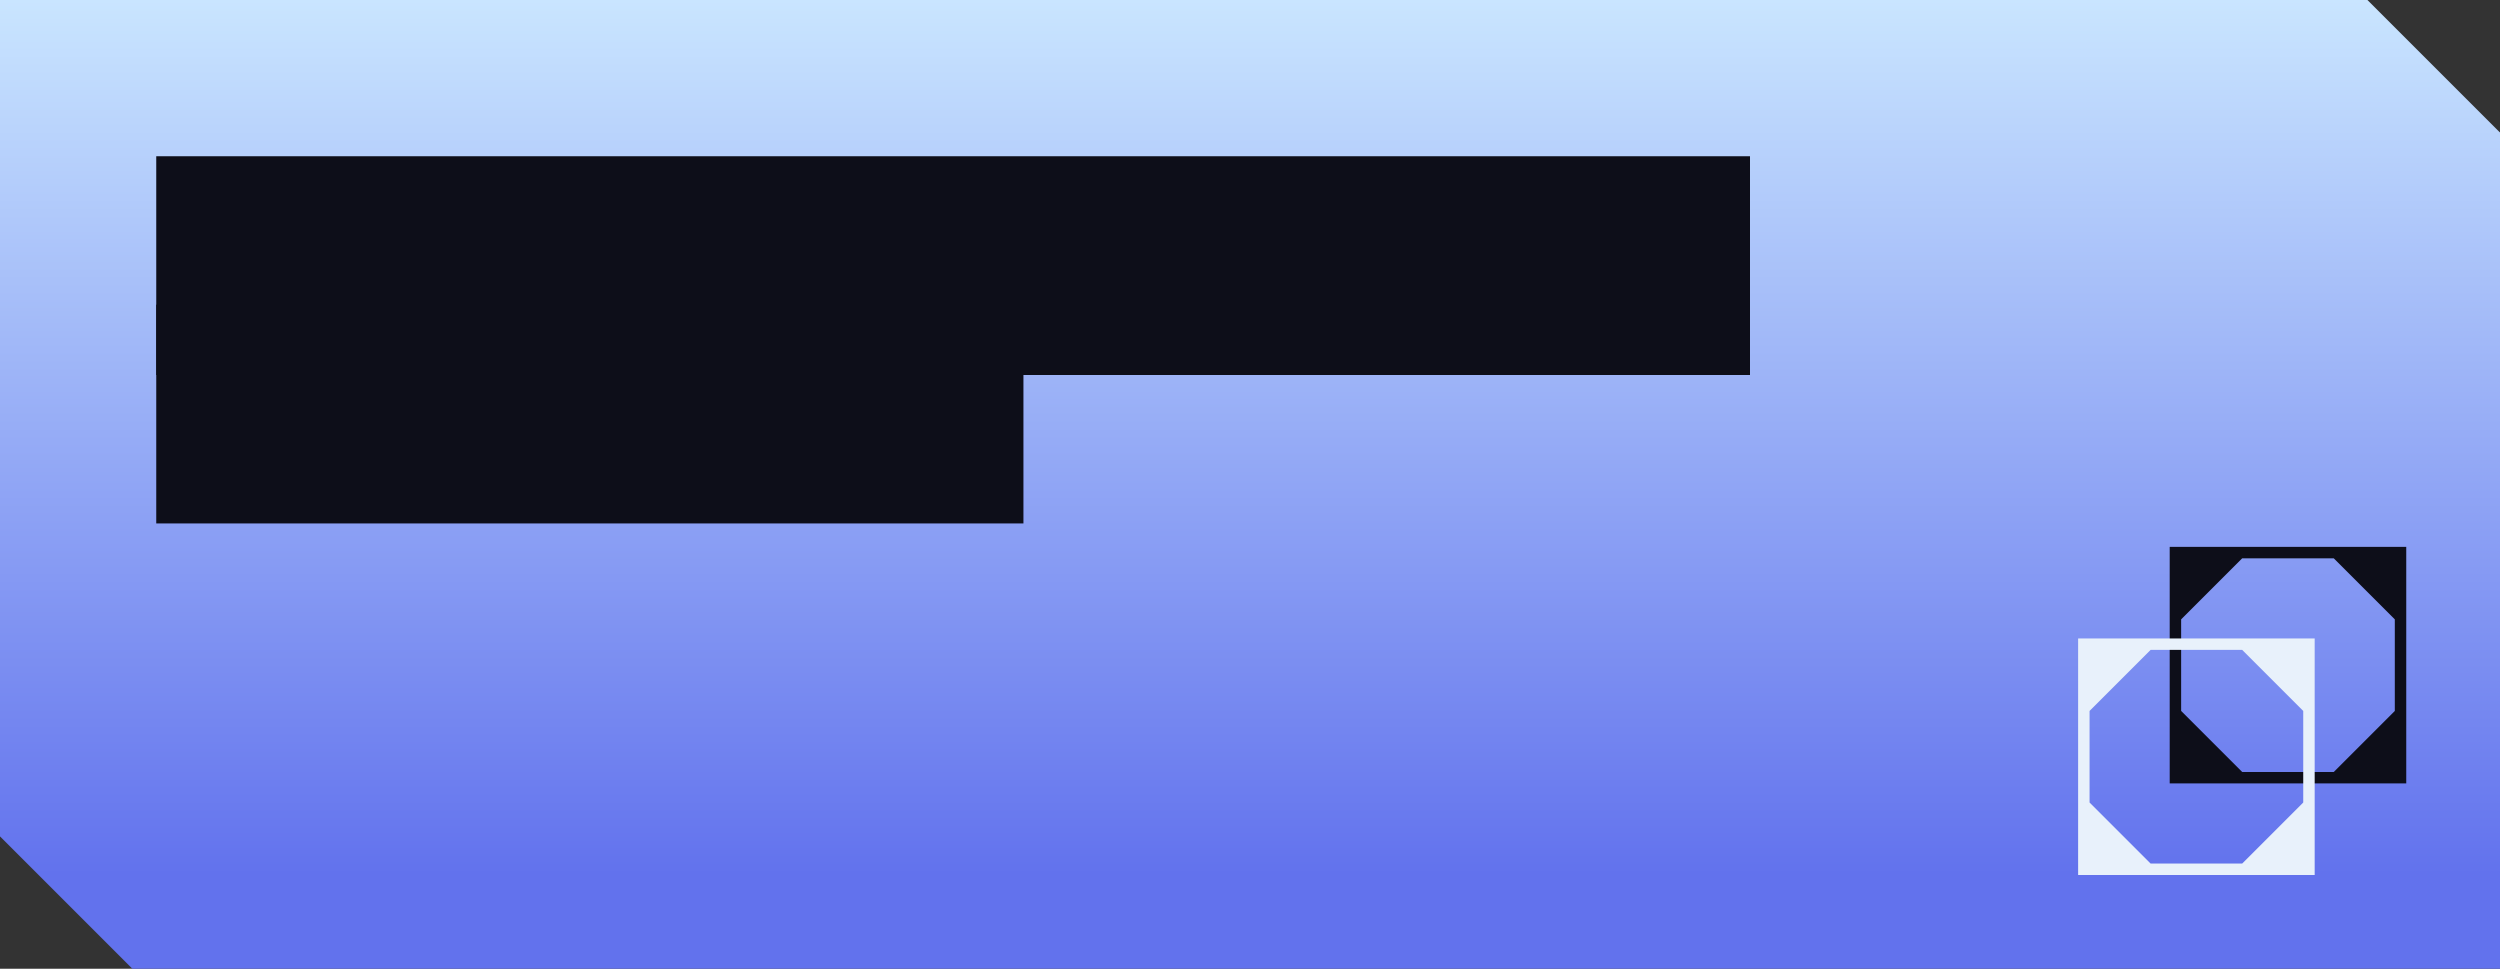
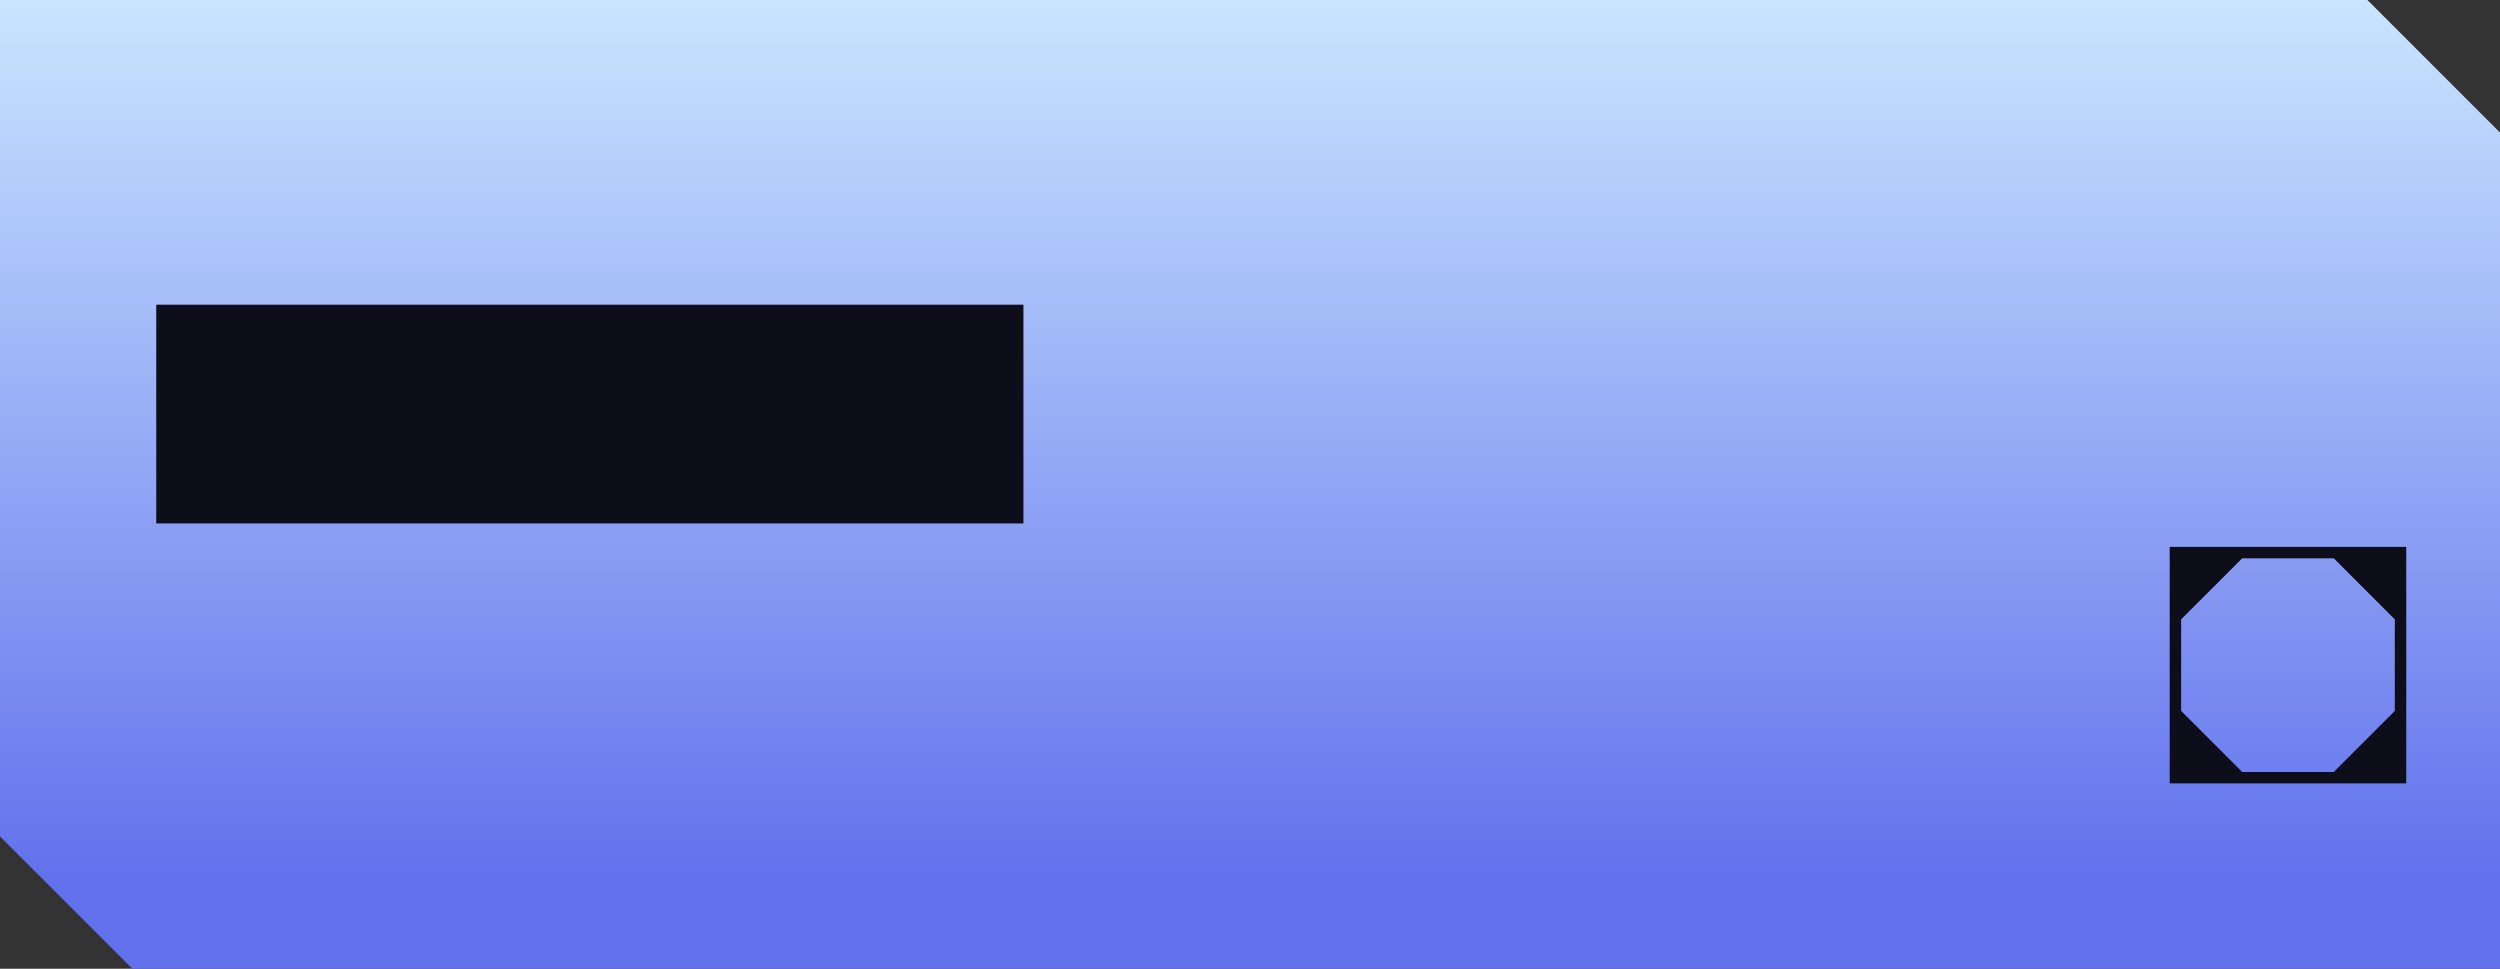
<svg xmlns="http://www.w3.org/2000/svg" width="320" height="124" viewBox="0 0 320 124" fill="none">
  <rect x="0" y="0" width="320" height="124" fill="#333333" stroke="none" />
  <path fill-rule="evenodd" clip-rule="evenodd" d="M0 0H303.029L319.971 16.941L320 16.912V124H16.941L0 107.059V0Z" fill="url(#paint0_linear_30_1492)" />
-   <rect x="20" y="20" width="204" height="28" fill="#0D0E19" />
  <rect x="20" y="39" width="111" height="28" fill="#0D0E19" />
  <path fill-rule="evenodd" clip-rule="evenodd" d="M277.721 70V100.279H308V70H277.721ZM287 71.465H298.721L306.535 79.279V91L298.721 98.814H287L279.186 91V79.279L287 71.465Z" fill="#0D0E19" />
-   <path fill-rule="evenodd" clip-rule="evenodd" d="M266 81.721V112H296.279V81.721H266ZM275.279 83.186H287L294.814 91V102.721L287 110.535H275.279L267.465 102.721V91L275.279 83.186Z" fill="#E8F1FB" />
  <defs>
    <linearGradient id="paint0_linear_30_1492" x1="160" y1="-2" x2="160" y2="112" gradientUnits="userSpaceOnUse">
      <stop stop-color="#CBE7FF" />
      <stop offset="1" stop-color="#6272ED" />
    </linearGradient>
  </defs>
</svg>